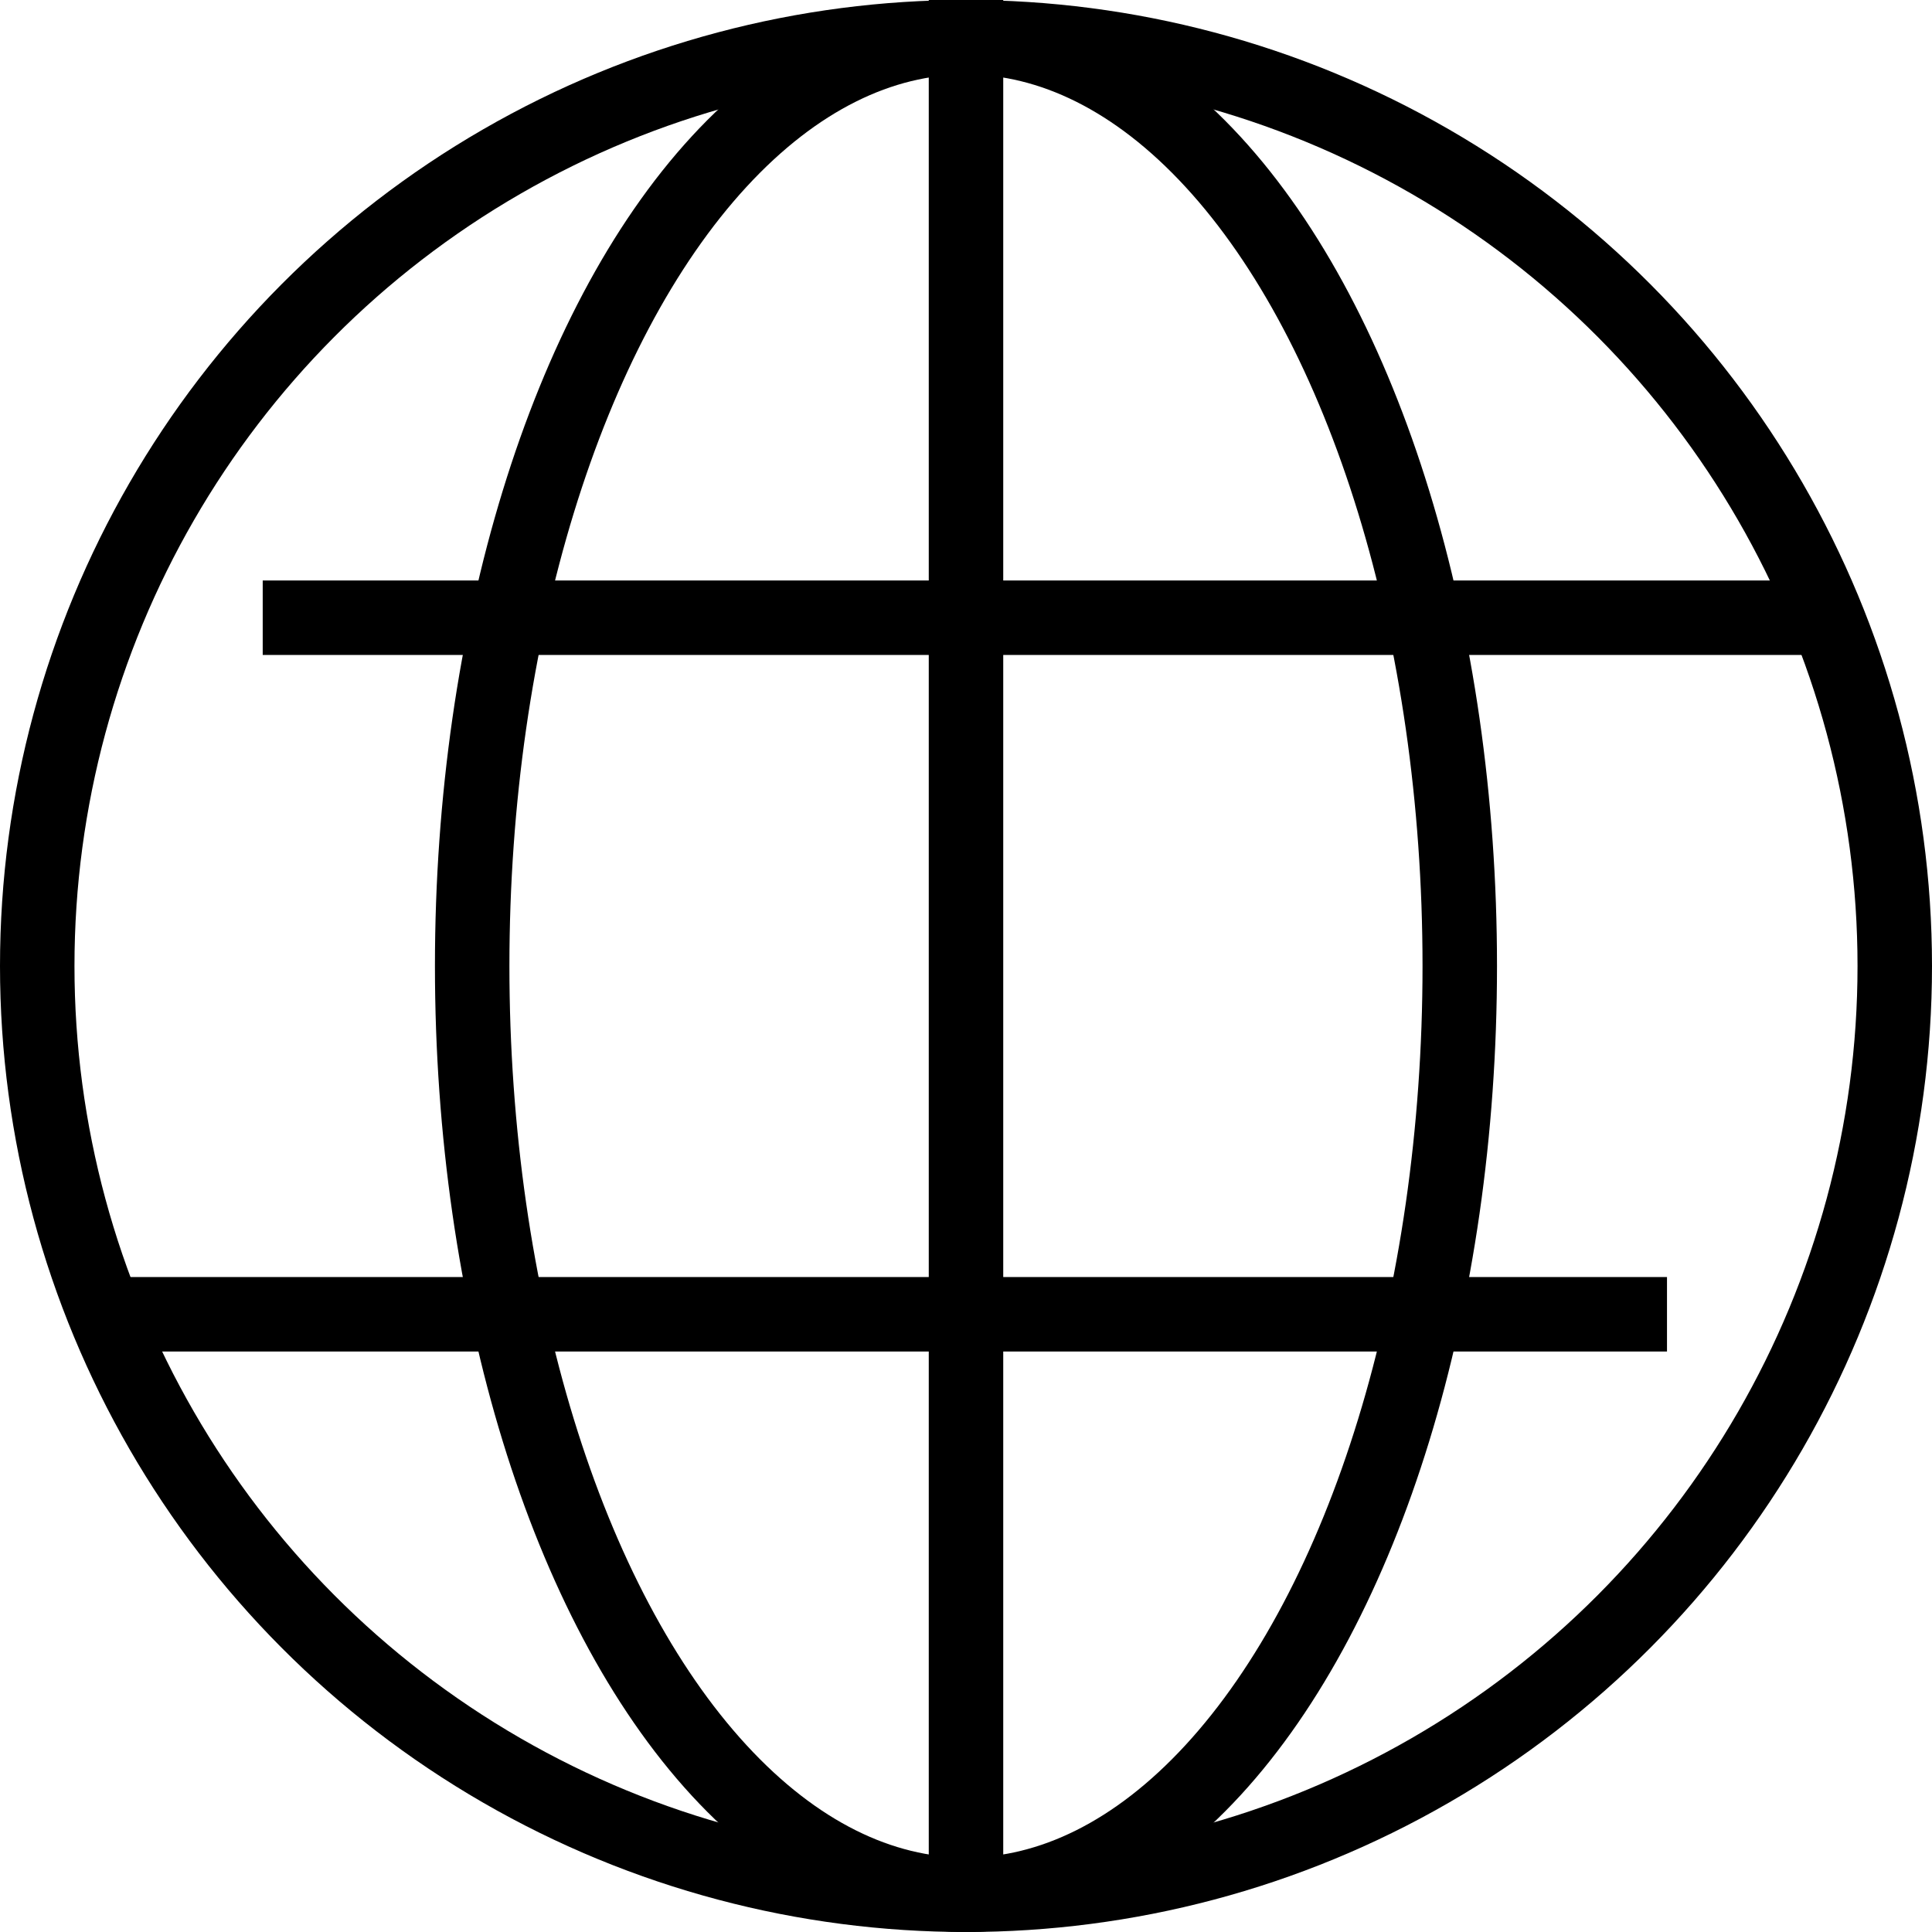
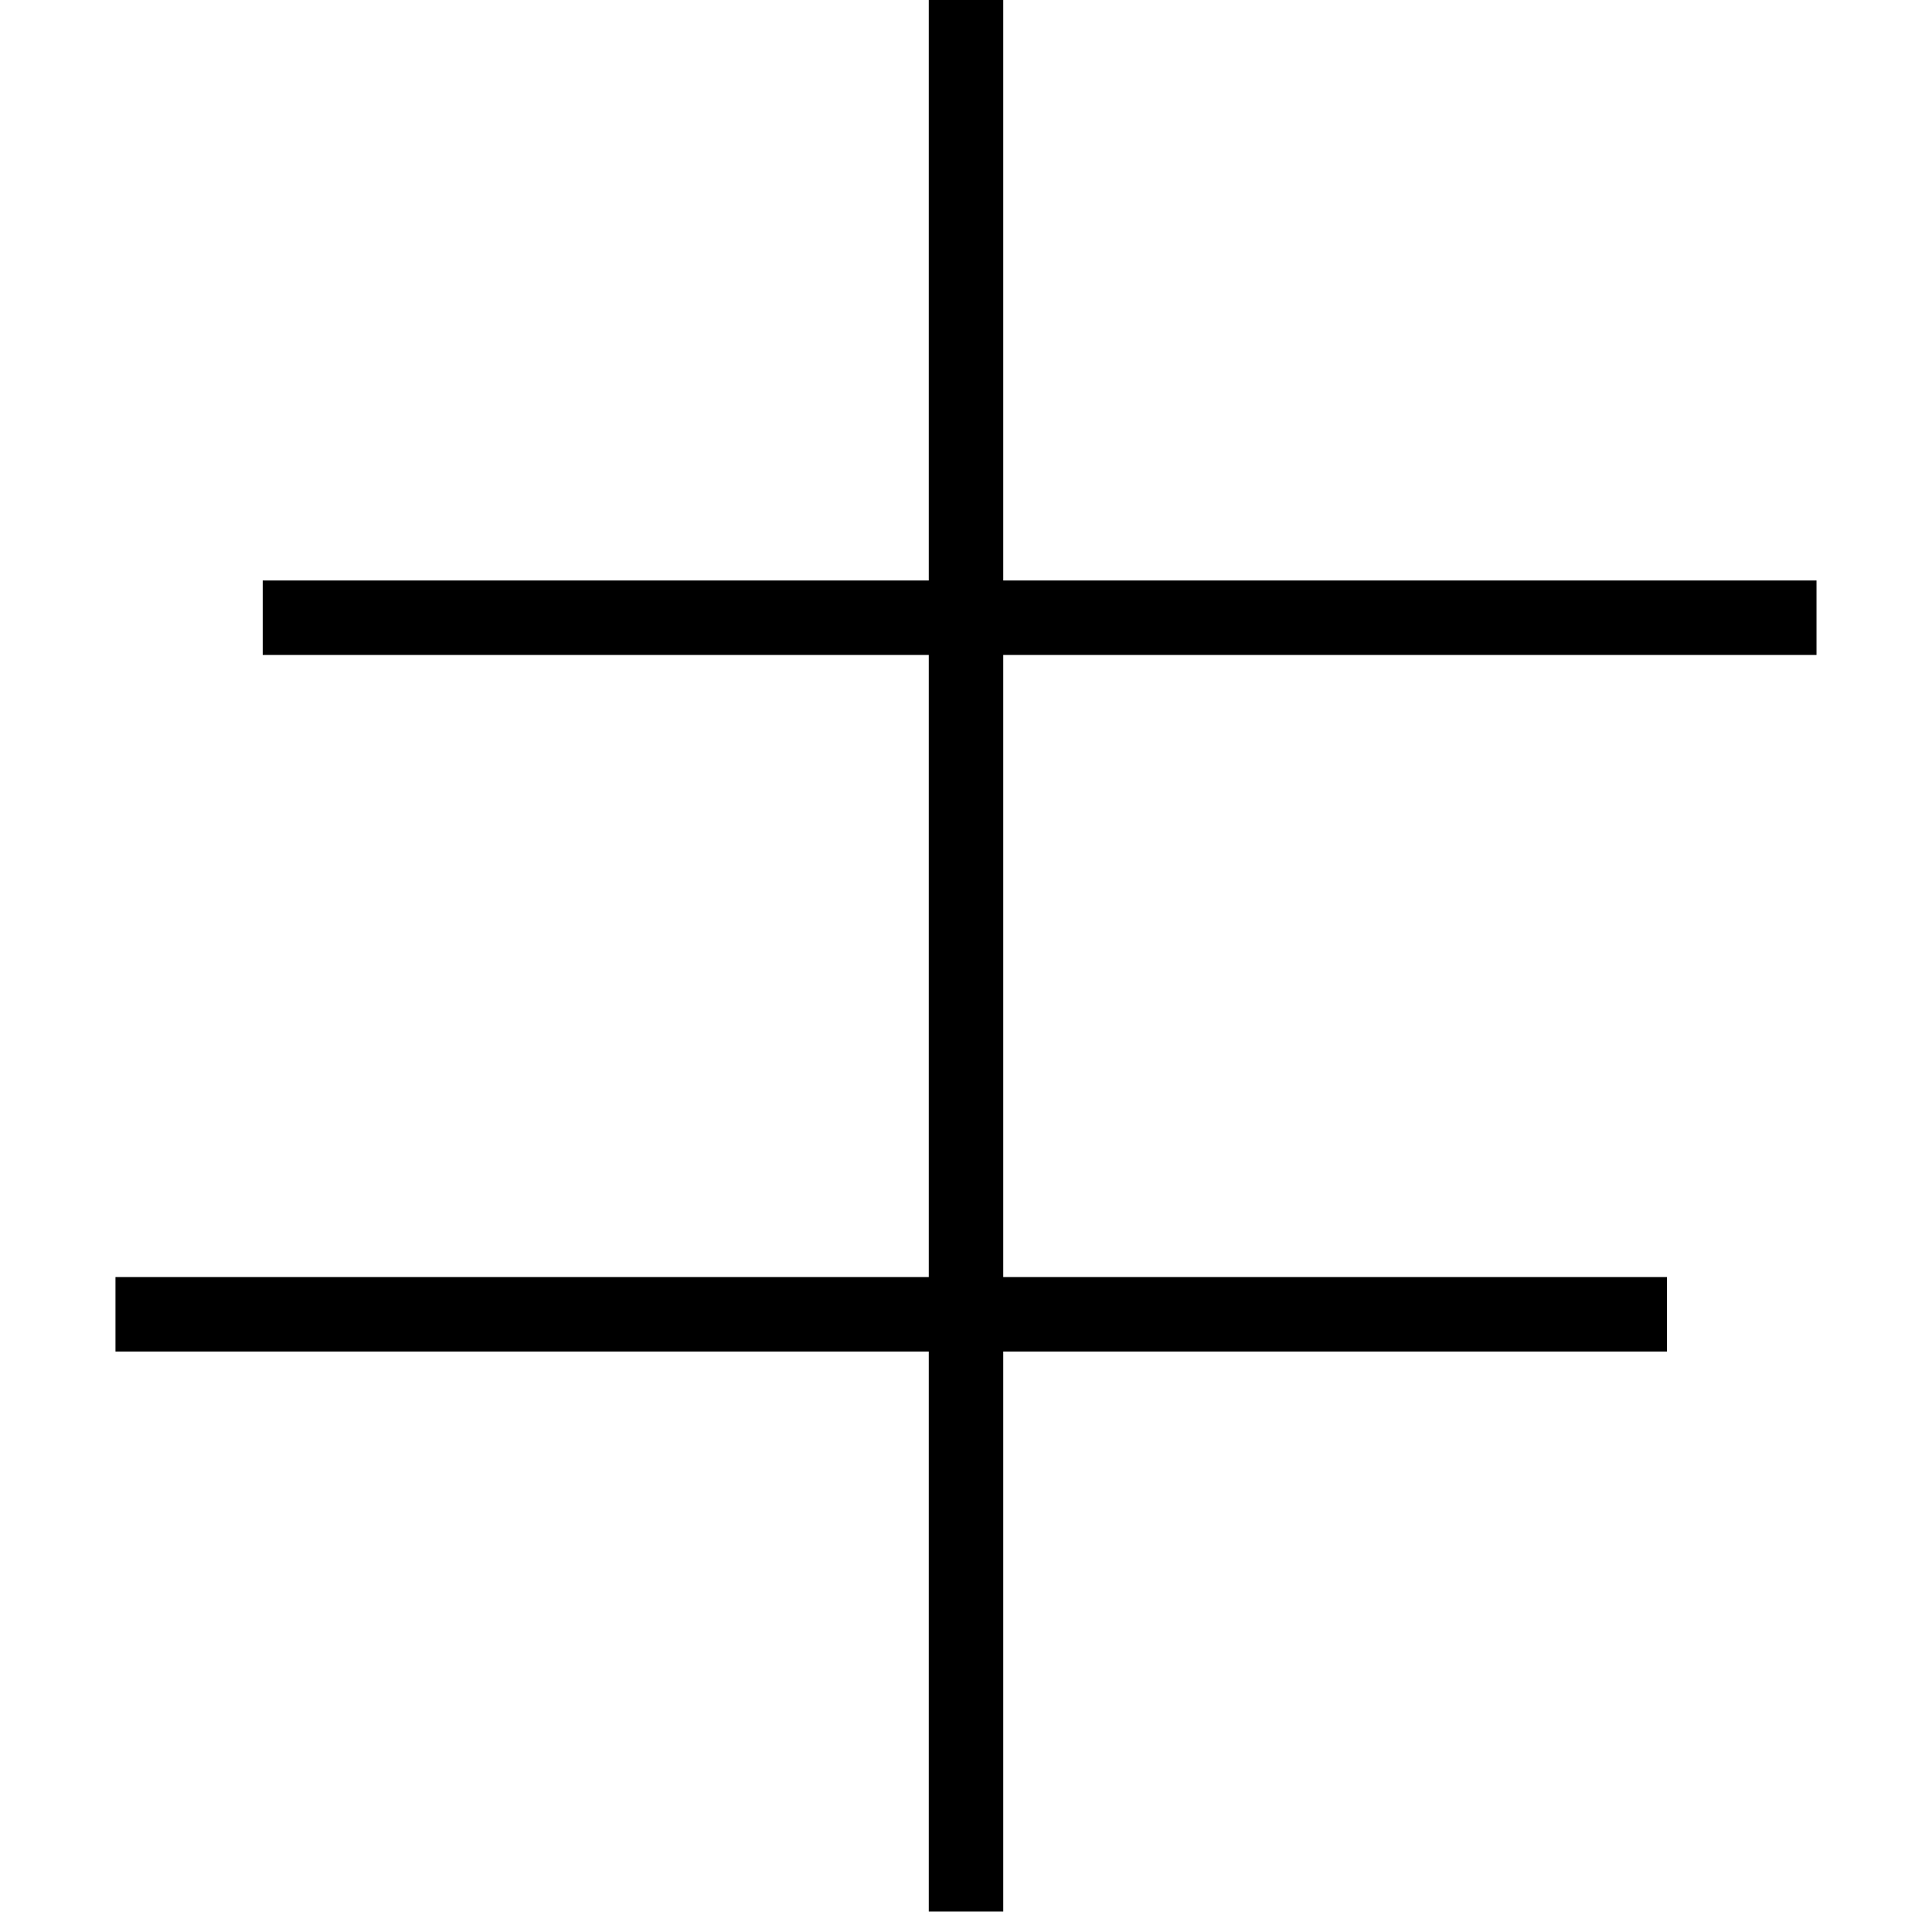
<svg xmlns="http://www.w3.org/2000/svg" width="68.282" height="68.281" viewBox="0 0 68.282 68.281">
  <g id="_11" data-name="11" transform="translate(-444.588 -413.068)">
-     <circle id="Ellipse_11" data-name="Ellipse 11" cx="32.825" cy="32.825" r="32.825" transform="translate(445.904 414.384)" fill="none" stroke="#000" stroke-linecap="square" stroke-miterlimit="10" stroke-width="2.632" />
-     <ellipse id="Ellipse_12" data-name="Ellipse 12" cx="17.452" cy="32.825" rx="17.452" ry="32.825" transform="translate(461.276 414.384)" fill="none" stroke="#000" stroke-linecap="square" stroke-miterlimit="10" stroke-width="2.632" />
    <line id="Line_14" data-name="Line 14" y2="64.926" transform="translate(478.729 414.384)" fill="none" stroke="#000" stroke-linecap="square" stroke-miterlimit="10" stroke-width="2.632" />
    <line id="Line_15" data-name="Line 15" x2="52.283" transform="translate(455.189 434.9)" fill="none" stroke="#000" stroke-linecap="square" stroke-miterlimit="10" stroke-width="2.632" />
    <line id="Line_16" data-name="Line 16" x1="52.203" transform="translate(449.985 459.518)" fill="none" stroke="#000" stroke-linecap="square" stroke-miterlimit="10" stroke-width="2.632" />
  </g>
</svg>